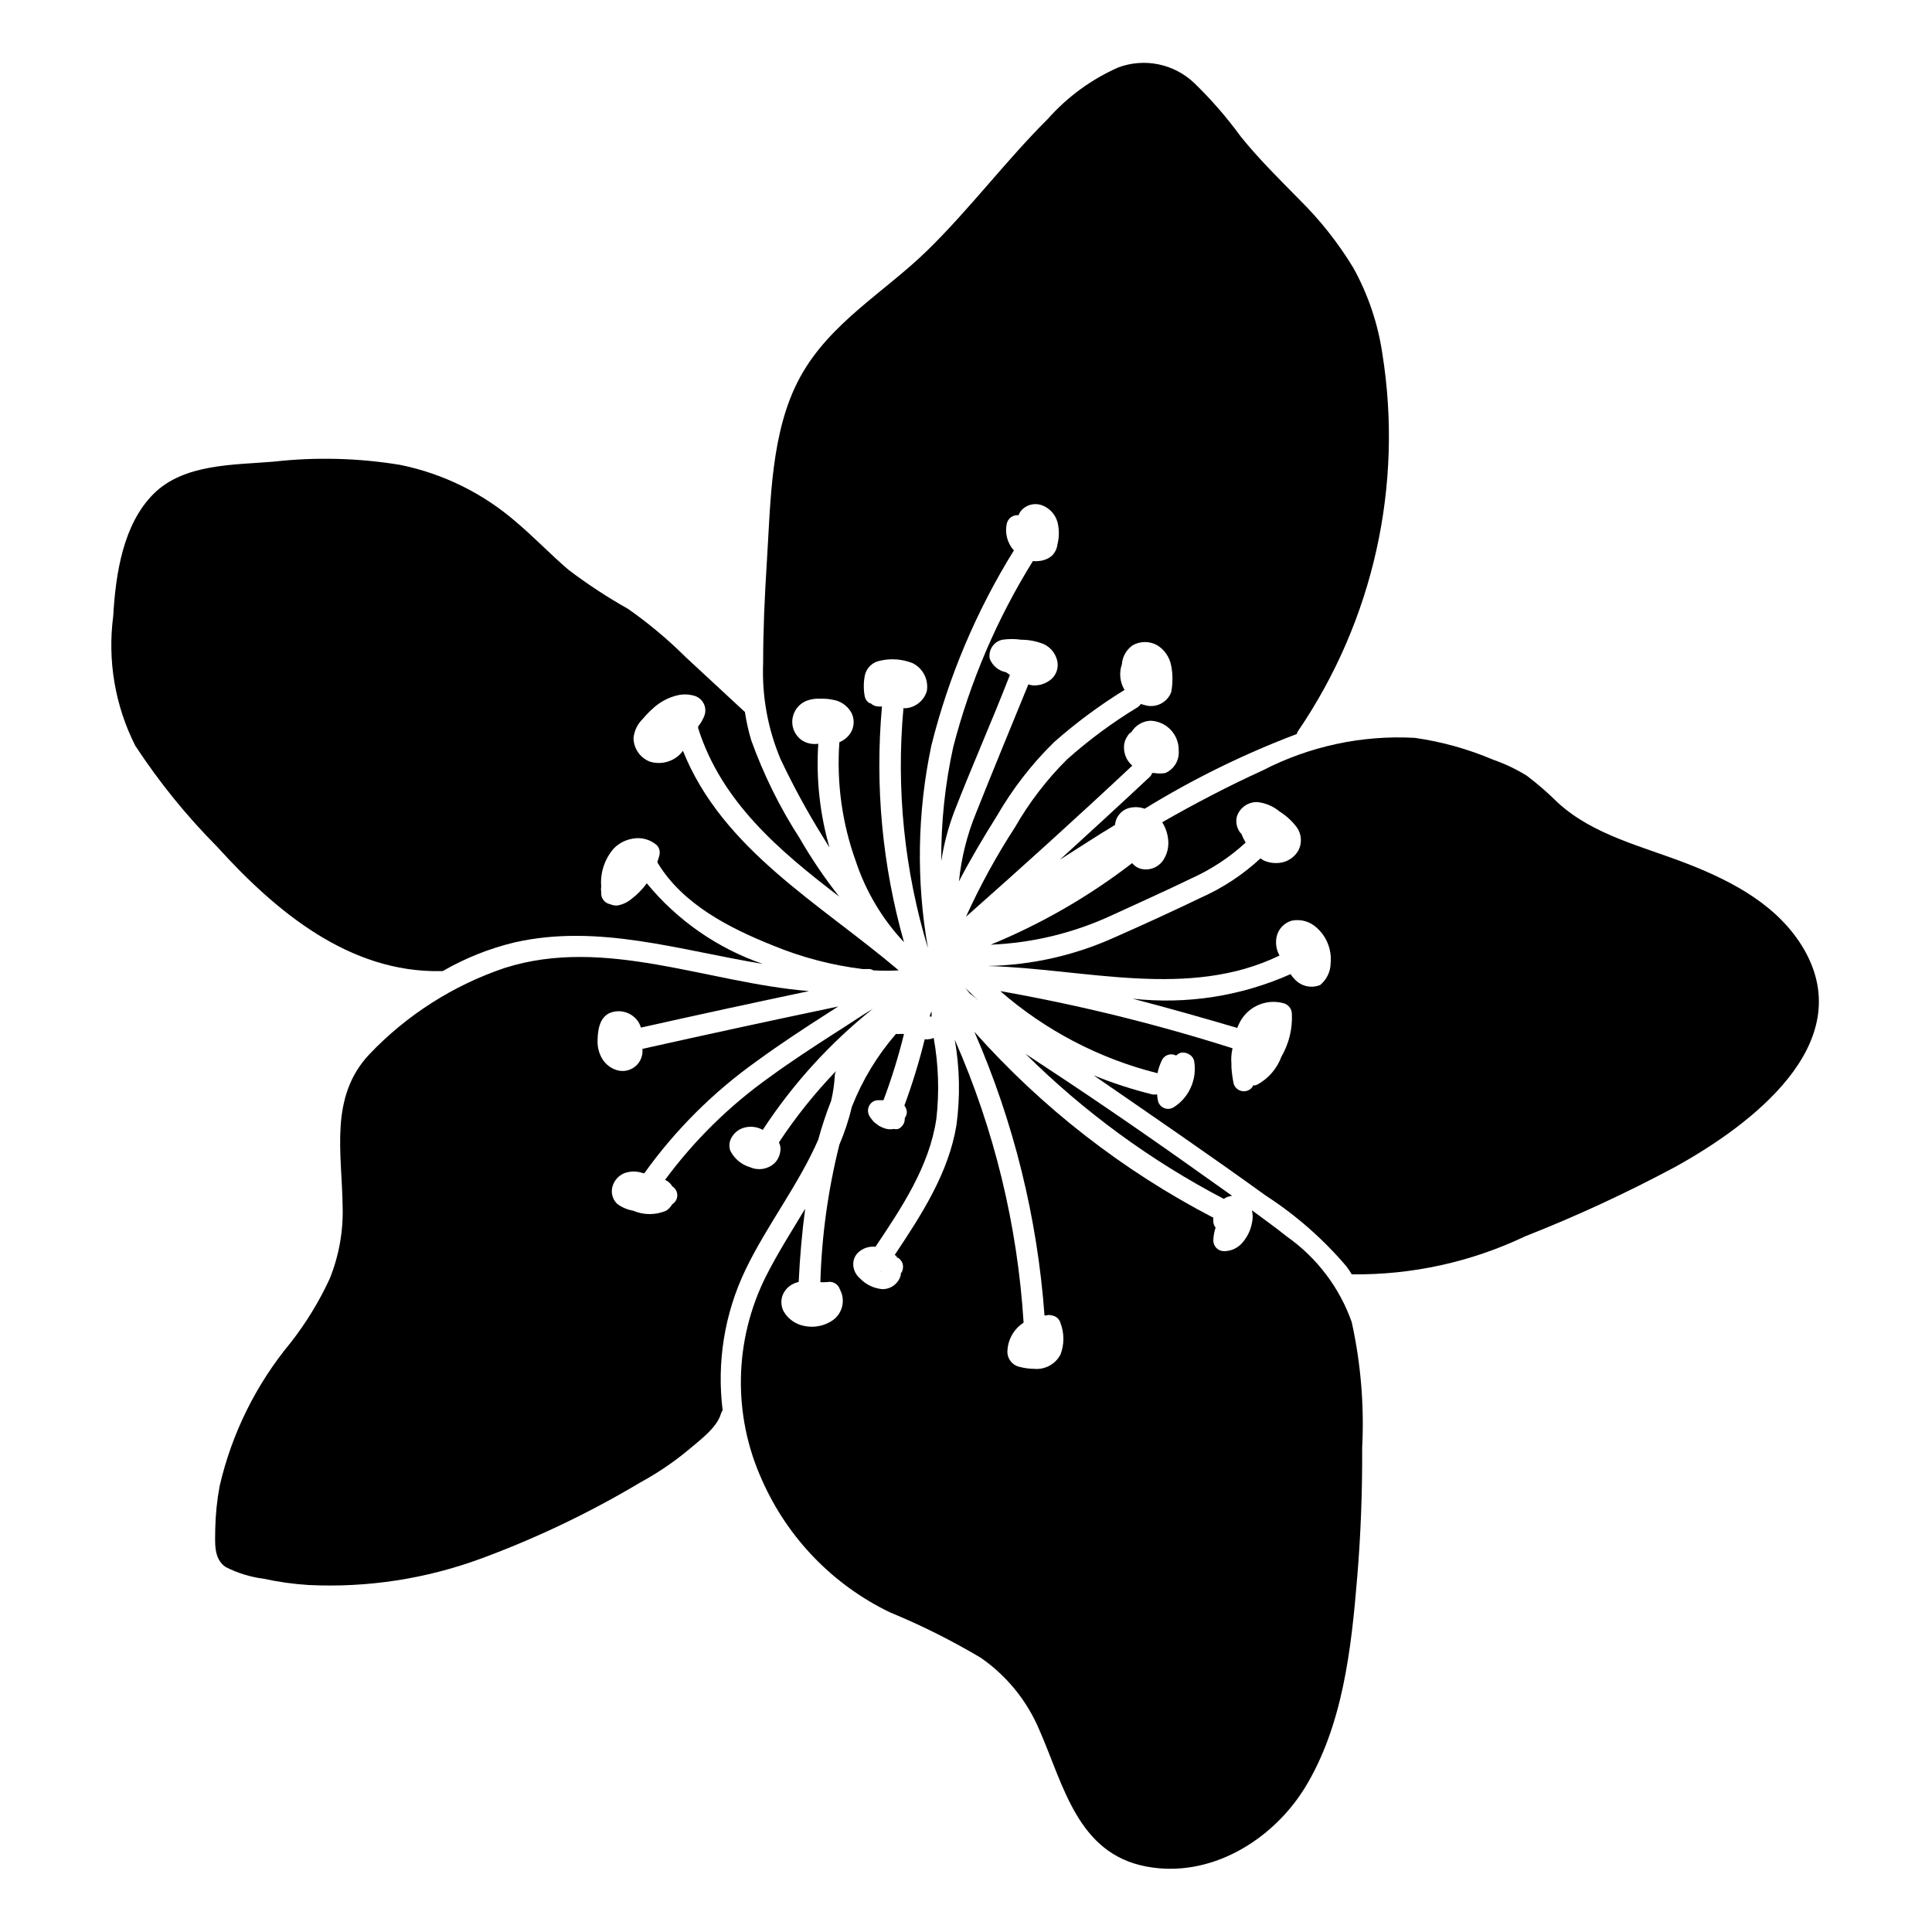
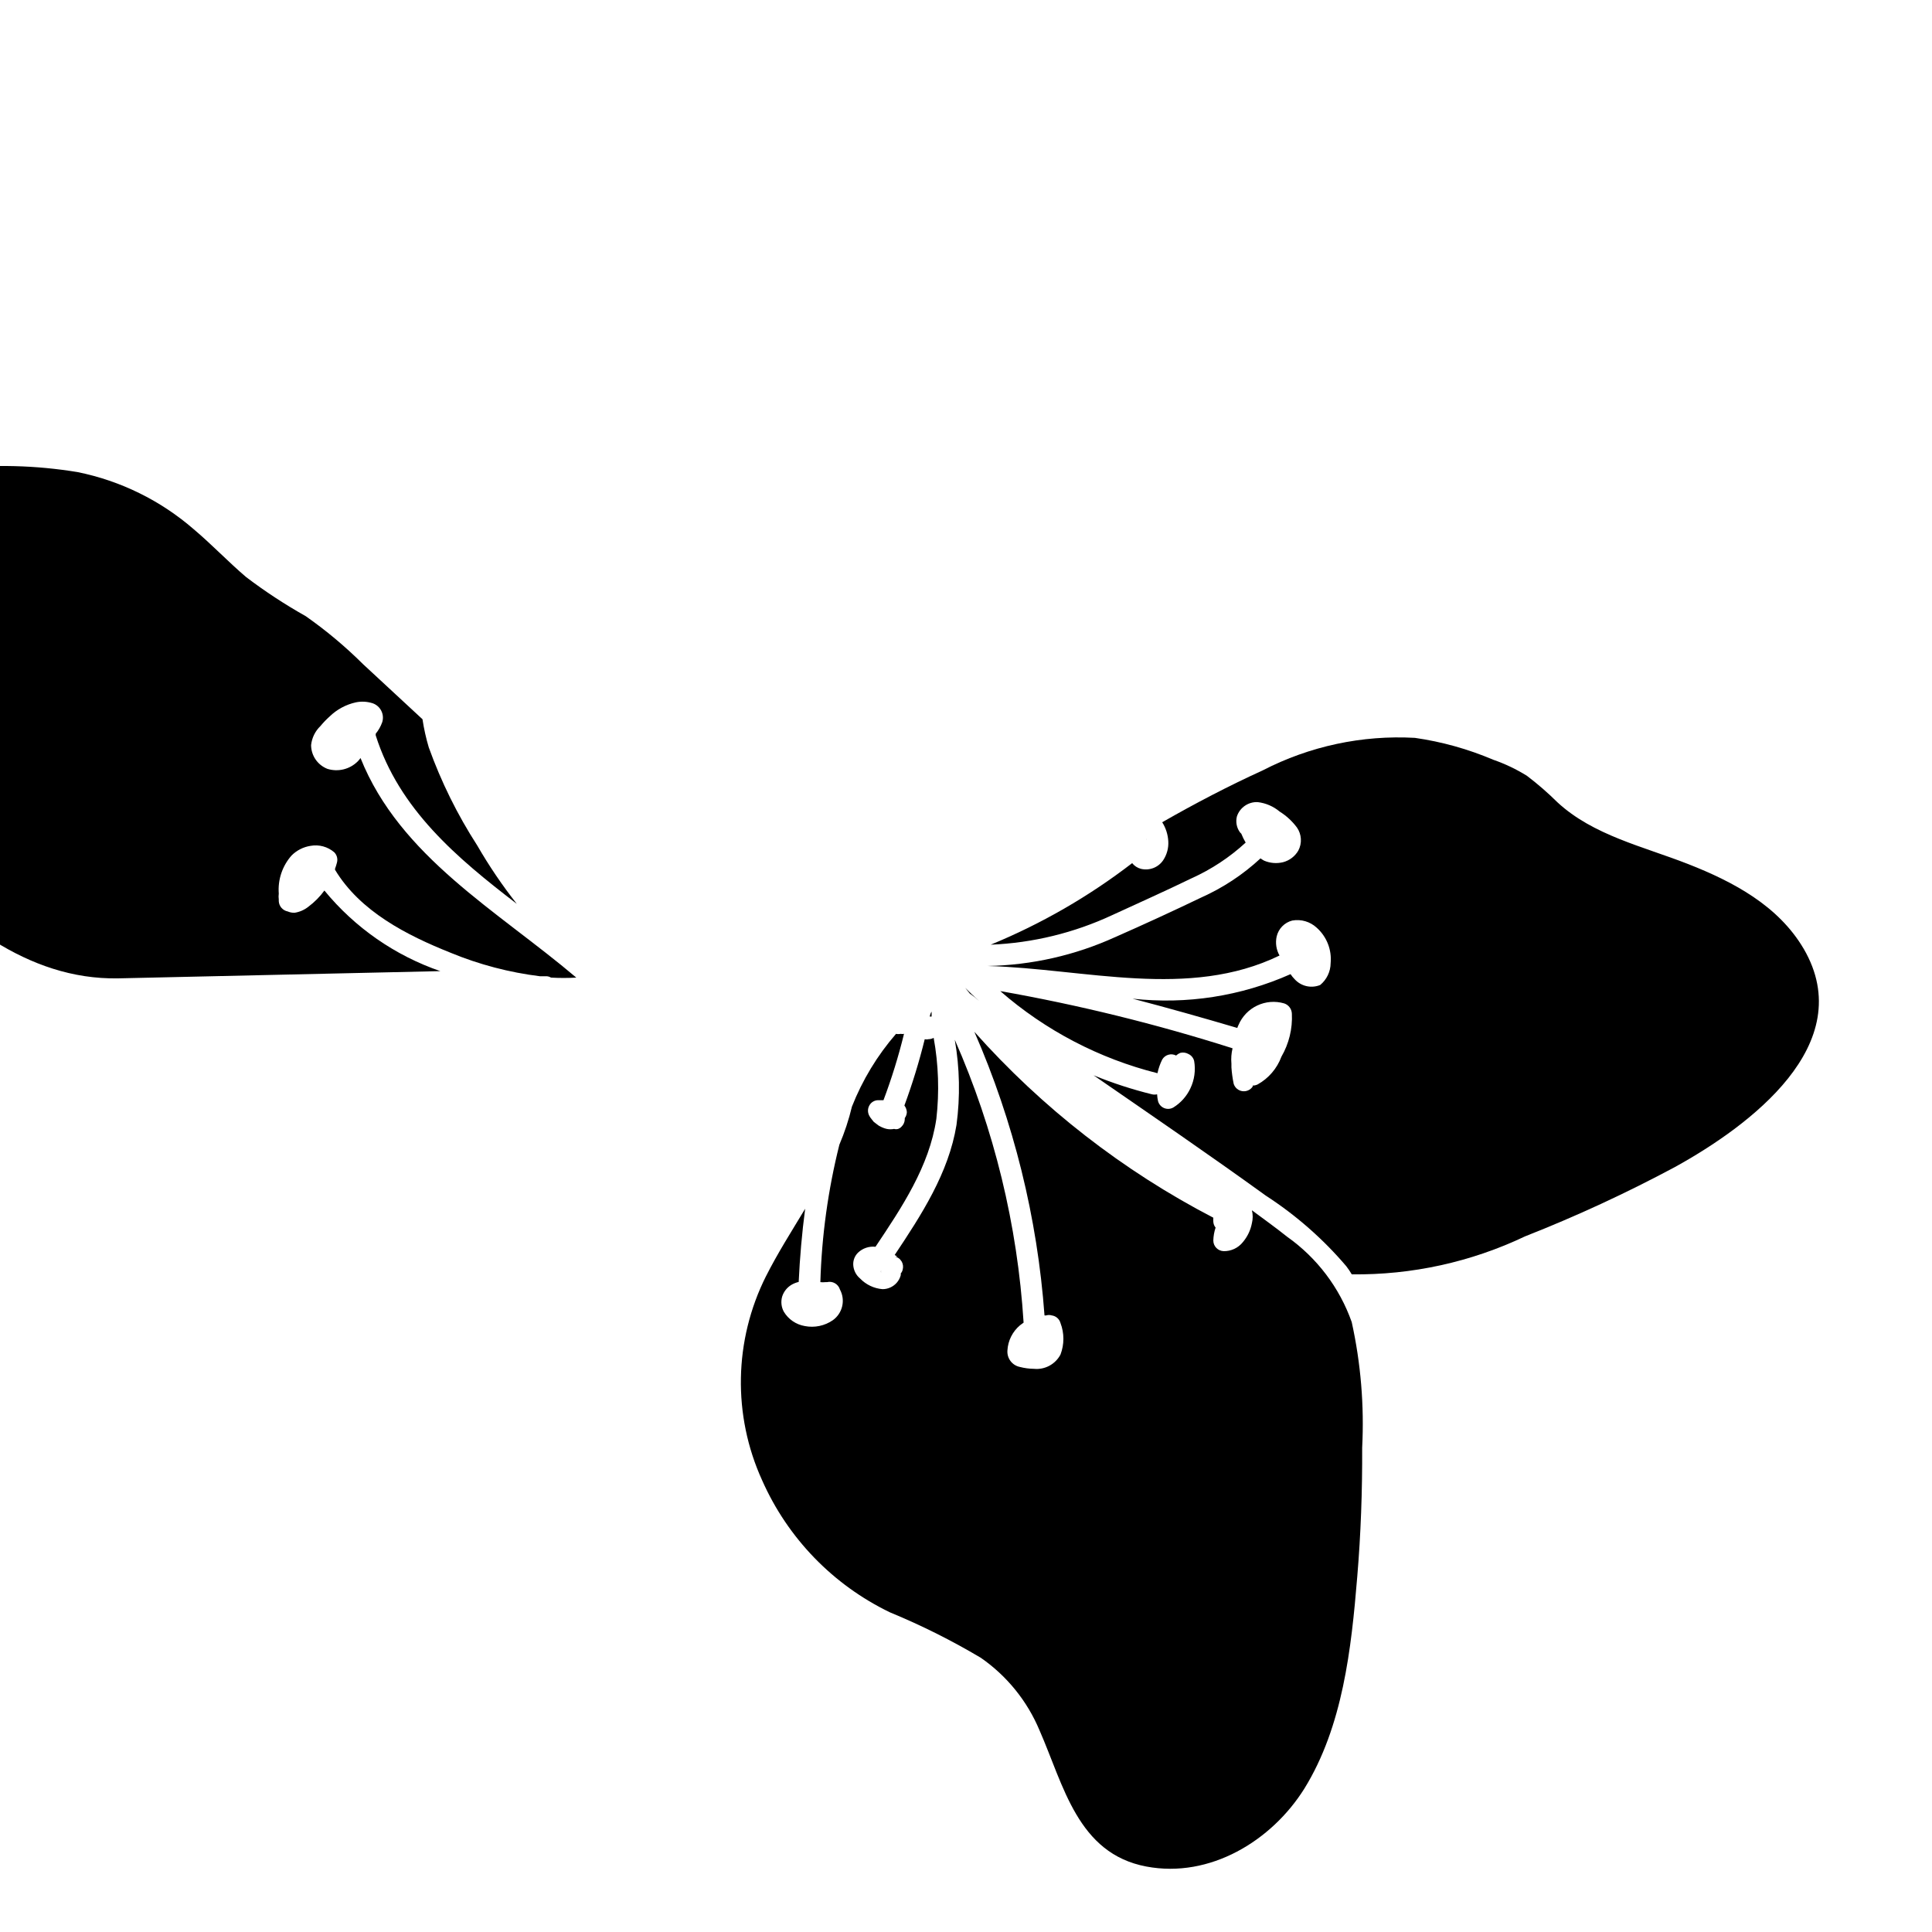
<svg xmlns="http://www.w3.org/2000/svg" fill="#000000" width="800px" height="800px" version="1.1" viewBox="144 144 512 512">
  <g>
    <path d="m390.38 413.4h0.504v-1.309c-0.301 0.453-0.402 0.855-0.504 1.309z" />
-     <path d="m260.7 401.36c0.199-0.031 0.402-0.031 0.605 0 5.949-3.441 12.363-6.004 19.043-7.609 22.168-5.039 43.883 2.117 65.797 5.691v0.004c-12.023-4.137-22.664-11.531-30.73-21.363-1.191 1.633-2.617 3.074-4.234 4.281-1.062 0.852-2.332 1.406-3.676 1.613-0.625 0.016-1.242-0.105-1.816-0.352-1.32-0.254-2.297-1.379-2.367-2.723v-0.453c-0.074-0.516-0.074-1.043 0-1.559-0.281-3.68 0.938-7.312 3.375-10.078 1.363-1.375 3.129-2.273 5.039-2.57 2.25-0.41 4.566 0.219 6.297 1.715 0.703 0.715 0.973 1.754 0.707 2.719-0.137 0.547-0.305 1.086-0.504 1.613v0.301c6.648 11.035 18.992 17.332 30.582 21.965v0.004c7.609 3.141 15.609 5.242 23.777 6.246h1.312c0.543-0.059 1.094 0.066 1.562 0.352 2.231 0.129 4.469 0.129 6.699 0-20.906-17.734-46.703-31.992-57.184-58.191v0.004c-0.223 0.324-0.477 0.625-0.754 0.906-2.102 2.086-5.184 2.84-8.012 1.965-2.598-1.012-4.316-3.508-4.332-6.297 0.207-1.918 1.078-3.703 2.469-5.039 0.758-0.918 1.582-1.777 2.469-2.57 1.926-1.863 4.332-3.152 6.953-3.727 1.473-0.301 3-0.211 4.434 0.25 2.066 0.719 3.188 2.953 2.519 5.039-0.395 1.098-0.973 2.121-1.715 3.023 0.016 0.148 0.016 0.301 0 0.453 6.195 19.547 21.461 32.445 37.383 44.637-3.859-4.898-7.359-10.066-10.48-15.469-5.258-8.145-9.566-16.867-12.848-25.996-0.727-2.441-1.281-4.934-1.66-7.453l-15.82-14.66v-0.004c-4.668-4.637-9.727-8.867-15.113-12.645-5.504-3.094-10.793-6.562-15.82-10.379-4.785-4.082-9.117-8.664-13.906-12.695-8.77-7.602-19.355-12.809-30.73-15.113-11.059-1.82-22.316-2.109-33.453-0.859-10.629 0.906-23.781 0.504-31.84 8.516-8.062 8.012-10.078 21.059-10.73 32.496h-0.004c-1.531 11.746 0.504 23.684 5.844 34.258 6.332 9.664 13.625 18.66 21.766 26.855 15.57 17.18 34.965 33.301 59.098 32.898z" />
+     <path d="m260.7 401.36v0.004c-12.023-4.137-22.664-11.531-30.73-21.363-1.191 1.633-2.617 3.074-4.234 4.281-1.062 0.852-2.332 1.406-3.676 1.613-0.625 0.016-1.242-0.105-1.816-0.352-1.32-0.254-2.297-1.379-2.367-2.723v-0.453c-0.074-0.516-0.074-1.043 0-1.559-0.281-3.68 0.938-7.312 3.375-10.078 1.363-1.375 3.129-2.273 5.039-2.57 2.25-0.41 4.566 0.219 6.297 1.715 0.703 0.715 0.973 1.754 0.707 2.719-0.137 0.547-0.305 1.086-0.504 1.613v0.301c6.648 11.035 18.992 17.332 30.582 21.965v0.004c7.609 3.141 15.609 5.242 23.777 6.246h1.312c0.543-0.059 1.094 0.066 1.562 0.352 2.231 0.129 4.469 0.129 6.699 0-20.906-17.734-46.703-31.992-57.184-58.191v0.004c-0.223 0.324-0.477 0.625-0.754 0.906-2.102 2.086-5.184 2.84-8.012 1.965-2.598-1.012-4.316-3.508-4.332-6.297 0.207-1.918 1.078-3.703 2.469-5.039 0.758-0.918 1.582-1.777 2.469-2.57 1.926-1.863 4.332-3.152 6.953-3.727 1.473-0.301 3-0.211 4.434 0.25 2.066 0.719 3.188 2.953 2.519 5.039-0.395 1.098-0.973 2.121-1.715 3.023 0.016 0.148 0.016 0.301 0 0.453 6.195 19.547 21.461 32.445 37.383 44.637-3.859-4.898-7.359-10.066-10.48-15.469-5.258-8.145-9.566-16.867-12.848-25.996-0.727-2.441-1.281-4.934-1.66-7.453l-15.82-14.66v-0.004c-4.668-4.637-9.727-8.867-15.113-12.645-5.504-3.094-10.793-6.562-15.82-10.379-4.785-4.082-9.117-8.664-13.906-12.695-8.77-7.602-19.355-12.809-30.73-15.113-11.059-1.82-22.316-2.109-33.453-0.859-10.629 0.906-23.781 0.504-31.84 8.516-8.062 8.012-10.078 21.059-10.73 32.496h-0.004c-1.531 11.746 0.504 23.684 5.844 34.258 6.332 9.664 13.625 18.66 21.766 26.855 15.57 17.18 34.965 33.301 59.098 32.898z" />
    <path d="m503.68 561.92c0.957-11.387 1.359-22.824 1.309-34.258 0.57-11.176-0.359-22.375-2.769-33.301-3.234-9.133-9.219-17.035-17.129-22.621-3.023-2.418-6.195-4.684-9.32-7.004h-0.004c0.281 1.125 0.281 2.301 0 3.426-0.355 1.859-1.188 3.598-2.418 5.039-1.223 1.523-3.082 2.394-5.035 2.367-1.539-0.027-2.773-1.281-2.773-2.82 0.031-1.168 0.234-2.32 0.605-3.426-0.367-0.441-0.578-0.992-0.605-1.562-0.023-0.352-0.023-0.707 0-1.059-23.938-12.422-45.402-29.121-63.328-49.273 10.41 23.824 16.699 49.242 18.59 75.168 0.152 0.027 0.305 0.027 0.453 0 0.477-0.148 0.988-0.148 1.461 0 1.109 0.145 2.023 0.938 2.32 2.016 1.031 2.691 1.031 5.672 0 8.363-1.355 2.562-4.121 4.055-7.004 3.777-1.277-0.012-2.543-0.184-3.777-0.504-2.043-0.422-3.445-2.305-3.277-4.383 0.145-2.578 1.348-4.984 3.328-6.648l0.957-0.707c-1.621-25.867-7.797-51.246-18.238-74.965 1.309 7.457 1.461 15.066 0.453 22.57-2.066 12.746-9.32 23.879-16.375 34.461l0.707 0.453h-0.555c0.473 0.121 0.906 0.363 1.258 0.703l0.453 0.605c0.359 0.645 0.449 1.406 0.254 2.117-0.074 0.375-0.25 0.723-0.504 1.008v0.453c-0.203 0.766-0.582 1.473-1.109 2.066-0.953 1.055-2.305 1.66-3.727 1.66-2.262-0.184-4.375-1.188-5.945-2.82-1.074-0.891-1.73-2.184-1.816-3.578-0.07-1.223 0.387-2.414 1.262-3.273 1.238-1.18 2.934-1.75 4.633-1.562 6.902-10.328 14.258-21.262 16.121-33.855h0.004c0.82-7.168 0.582-14.414-0.707-21.512-0.418 0.227-0.883 0.348-1.359 0.352-0.332 0.082-0.676 0.082-1.008 0-1.469 5.957-3.269 11.828-5.391 17.582 0.391 0.508 0.617 1.125 0.652 1.766-0.027 0.562-0.219 1.105-0.551 1.562v0.301c-0.016 0.742-0.324 1.449-0.859 1.965-0.246 0.273-0.559 0.48-0.906 0.605-0.344 0.105-0.711 0.105-1.059 0-0.648 0.129-1.316 0.129-1.965 0-0.633-0.152-1.242-0.391-1.812-0.707-0.203-0.086-0.391-0.207-0.555-0.352l-1.059-0.805-0.605-0.754 0.004-0.004c-0.215-0.246-0.402-0.52-0.555-0.805-0.504-0.875-0.504-1.949 0-2.82 0.488-0.871 1.422-1.395 2.418-1.363h1.309c2.164-5.746 3.981-11.617 5.441-17.582-0.301 0.059-0.605 0.059-0.906 0-0.398 0.082-0.812 0.082-1.211 0-4.965 5.723-8.914 12.246-11.688 19.297-0.82 3.445-1.934 6.816-3.324 10.074-2.988 11.926-4.68 24.137-5.039 36.426 0.453 0.051 0.91 0.051 1.359 0h0.406c1.48-0.359 2.984 0.504 3.426 1.965 1.508 2.789 0.707 6.262-1.867 8.113-2.172 1.508-4.859 2.07-7.453 1.562-2.309-0.398-4.332-1.777-5.543-3.781-0.676-1.23-0.84-2.68-0.453-4.031 0.414-1.305 1.293-2.414 2.469-3.121 0.594-0.348 1.242-0.602 1.914-0.758 0.301-6.398 0.855-12.898 1.715-19.398-3.578 5.945-7.305 11.789-10.379 17.887h-0.004c-8.504 16.957-8.875 36.852-1.008 54.109 6.781 15.305 18.781 27.695 33.859 34.965 8.309 3.426 16.355 7.449 24.082 12.043 6.918 4.797 12.32 11.473 15.566 19.246 6.398 14.559 10.078 32.648 28.312 36.074 16.828 3.176 33.199-6.801 41.867-20.656 10.18-16.477 12.445-37.031 14.008-56.078z" />
-     <path d="m360.85 446c0.953-3.504 2.098-6.949 3.426-10.328 0.523-2.215 0.844-4.477 0.957-6.75 0.043-0.367 0.145-0.727 0.305-1.059-5.609 5.82-10.668 12.145-15.117 18.895 0.328 0.617 0.469 1.316 0.406 2.012-0.082 1.312-0.637 2.547-1.562 3.477-1.727 1.605-4.234 2.039-6.398 1.109-2.328-0.656-4.266-2.269-5.34-4.434-0.426-1.254-0.238-2.633 0.504-3.727 0.711-1.121 1.801-1.941 3.07-2.32 1.688-0.504 3.504-0.305 5.039 0.555 7.961-12.176 17.809-23.008 29.172-32.09-3.426 2.066-6.75 4.383-10.078 6.449-5.793 3.727-11.586 7.508-17.18 11.586-10.656 7.57-20.047 16.789-27.809 27.305 0.809 0.348 1.48 0.949 1.914 1.715 0.828 0.504 1.332 1.398 1.332 2.367s-0.504 1.867-1.332 2.367c-0.395 0.691-0.949 1.277-1.613 1.715-2.797 1.203-5.969 1.203-8.766 0-1.559-0.262-3.031-0.902-4.281-1.863-1.215-1.215-1.66-2.996-1.16-4.637 0.469-1.539 1.594-2.793 3.074-3.426 1.625-0.605 3.414-0.605 5.039 0h0.301c8.227-11.492 18.305-21.539 29.824-29.727 6.195-4.535 12.594-8.715 19.043-12.848l2.519-1.613c-17.332 3.629-34.629 7.371-51.891 11.234v0.004c0.191 1.758-0.512 3.492-1.867 4.625-1.355 1.133-3.188 1.516-4.883 1.016-1.551-0.465-2.891-1.465-3.781-2.82-0.848-1.344-1.316-2.894-1.359-4.484 0-2.769 0.301-6.449 3.125-7.809 2.828-1.215 6.121-0.188 7.758 2.418 0.266 0.441 0.469 0.918 0.605 1.41 14.863-3.324 29.676-6.551 44.535-9.672-27.055-2.215-54.059-14.559-80.609-6.144-13.637 4.598-25.945 12.449-35.871 22.871-10.73 11.387-7.254 26.25-7.106 40.305h0.004c0.203 6.566-0.965 13.105-3.426 19.195-2.793 6.043-6.277 11.738-10.379 16.98-9.137 11.023-15.574 24.031-18.793 37.984-0.691 3.742-1.078 7.531-1.16 11.336 0 3.477-0.555 7.809 2.719 10.078h0.004c3.152 1.613 6.562 2.668 10.074 3.121 3.918 0.855 7.891 1.41 11.891 1.664 15.617 0.77 31.23-1.629 45.898-7.055 14.625-5.41 28.727-12.156 42.117-20.152 4.484-2.438 8.719-5.305 12.645-8.562 2.82-2.418 7.609-5.844 8.664-9.621l0.004-0.004c0.09-0.328 0.242-0.637 0.453-0.906-1.59-12.695 0.492-25.578 5.996-37.129 5.641-11.789 14.156-22.672 19.344-34.613z" />
    <path d="m621.98 395.41c-6.699-11.387-18.641-17.734-30.582-22.418-11.941-4.684-25.191-7.609-34.66-16.375-2.531-2.508-5.227-4.848-8.062-7.004-2.82-1.758-5.828-3.195-8.969-4.281-6.637-2.824-13.613-4.773-20.754-5.793-13.965-0.777-27.879 2.199-40.305 8.613-9.07 4.133-17.938 8.766-26.652 13.754 0.961 1.512 1.516 3.25 1.613 5.039 0.109 1.781-0.371 3.551-1.363 5.039-1.297 1.91-3.648 2.812-5.894 2.266-0.914-0.242-1.727-0.77-2.316-1.512-11.48 8.836-24.086 16.102-37.484 21.613 11.164-0.461 22.121-3.133 32.246-7.859 7.004-3.223 14.008-6.348 20.957-9.723 5.262-2.367 10.113-5.566 14.359-9.473-0.445-0.758-0.836-1.551-1.16-2.367-0.176-0.145-0.328-0.312-0.453-0.504-0.809-1.195-1.066-2.684-0.703-4.082 0.781-2.34 3.023-3.883 5.488-3.777 2.152 0.25 4.188 1.125 5.848 2.519 1.777 1.109 3.332 2.547 4.582 4.231 1.242 1.809 1.379 4.156 0.352 6.098-0.879 1.52-2.328 2.625-4.027 3.074-1.68 0.414-3.449 0.273-5.039-0.406-0.332-0.184-0.648-0.383-0.957-0.602-4.637 4.297-9.945 7.805-15.719 10.379-7.559 3.629-15.148 7.121-22.773 10.48v-0.004c-10.629 4.832-22.133 7.438-33.805 7.66 25.945 0.754 53.254 8.918 77.336-2.769v-0.004c-0.863-1.527-1.133-3.32-0.758-5.035 0.48-2.074 2.074-3.707 4.133-4.234 2.348-0.422 4.754 0.285 6.5 1.914 2.641 2.363 4.004 5.84 3.676 9.371-0.023 2.246-1.039 4.367-2.769 5.793-2.348 0.961-5.039 0.359-6.754-1.512-0.41-0.418-0.781-0.871-1.105-1.359-13.133 5.844-27.582 8.086-41.867 6.5 9.27 2.418 18.539 5.039 27.762 7.758h-0.004c0.082-0.258 0.18-0.512 0.305-0.754 1.996-4.727 7.223-7.199 12.141-5.746 1.172 0.398 1.977 1.484 2.016 2.723 0.195 3.984-0.77 7.938-2.769 11.387-1.156 3.125-3.391 5.734-6.301 7.356-0.406 0.199-0.855 0.305-1.309 0.301v0.254c-0.602 0.902-1.664 1.383-2.742 1.23-1.074-0.148-1.965-0.902-2.297-1.938-0.301-1.445-0.504-2.91-0.602-4.383v-0.957c-0.125-1.367-0.023-2.746 0.301-4.082-20.16-6.418-40.73-11.484-61.566-15.164 11.98 10.438 26.254 17.895 41.664 21.766 0.27-1.258 0.691-2.477 1.262-3.629 0.746-1.277 2.367-1.742 3.676-1.059 0.328-0.297 0.703-0.535 1.109-0.703 0.734-0.184 1.512-0.074 2.168 0.301 0.766 0.355 1.324 1.043 1.512 1.863 0.422 2.465 0.07 5-1.008 7.258-0.977 2.074-2.535 3.824-4.484 5.035-0.746 0.441-1.652 0.508-2.453 0.18-0.801-0.324-1.402-1.008-1.629-1.84-0.133-0.598-0.219-1.203-0.25-1.816-0.449 0.102-0.914 0.102-1.363 0-5.269-1.301-10.438-2.984-15.465-5.035 15.113 10.43 30.582 21.008 45.645 31.891 7.973 5.164 15.152 11.461 21.312 18.691 0.531 0.688 1.02 1.414 1.461 2.164 15.883 0.199 31.602-3.246 45.945-10.074 13.598-5.348 26.871-11.488 39.75-18.391 19.602-10.832 48.871-32.445 34.059-57.836z" />
    <path d="m403.48 409.27c-1.258-1.109-2.469-2.266-3.68-3.477l1.211 1.512c0.867 0.594 1.691 1.25 2.469 1.965z" />
-     <path d="m350.88 345.23c3.32 7.023 7.039 13.852 11.133 20.453l1.812 2.922c-2.566-8.926-3.574-18.234-2.973-27.508-1.504 0.242-3.047-0.078-4.332-0.906-2.055-1.422-3.004-3.981-2.367-6.398 0.531-2.07 2.125-3.703 4.18-4.281 0.949-0.27 1.938-0.387 2.922-0.352 1.109 0 2.168 0 3.223 0.25h0.004c2.094 0.258 3.953 1.465 5.039 3.277 1.195 2.113 0.848 4.766-0.859 6.496-0.617 0.66-1.375 1.176-2.215 1.512-0.773 10.738 0.723 21.516 4.383 31.641 2.652 7.957 7 15.246 12.746 21.359-5.762-20.289-7.742-41.465-5.844-62.473h-1.059c-0.734-0.047-1.43-0.352-1.965-0.855h-0.25c-0.621-0.367-1.074-0.965-1.262-1.66-0.375-1.898-0.375-3.848 0-5.746 0.434-1.926 1.949-3.422 3.879-3.828 2.914-0.711 5.981-0.5 8.766 0.605 2.762 1.359 4.297 4.371 3.781 7.406-0.738 2.469-2.883 4.254-5.441 4.535h-0.758c-1.961 21.43 0.246 43.039 6.5 63.629-3.144-17.812-2.84-36.062 0.906-53.758 4.562-18.258 11.941-35.699 21.867-51.688-1.809-1.988-2.492-4.758-1.816-7.356 0.422-1.285 1.68-2.106 3.023-1.965 0.18-0.41 0.398-0.797 0.656-1.16 1.344-1.59 3.523-2.191 5.492-1.512 2.023 0.723 3.578 2.371 4.18 4.434 0.504 1.965 0.504 4.027 0 5.996-0.141 1.152-0.672 2.219-1.512 3.023-0.988 0.797-2.203 1.273-3.477 1.359-0.5 0.074-1.008 0.074-1.508 0-9.488 15.262-16.605 31.875-21.113 49.273-2.184 9.926-3.25 20.062-3.172 30.227 0.684-4.457 1.832-8.828 3.426-13.047 4.734-12.191 10.078-24.184 14.762-36.273l-1.008-0.703v-0.004c-1.969-0.355-3.609-1.711-4.332-3.578-0.438-2.301 1.035-4.535 3.324-5.039 1.672-0.242 3.367-0.242 5.039 0 2.035 0 4.055 0.395 5.945 1.16 1.75 0.812 3.043 2.367 3.527 4.234 0.562 2.121-0.316 4.363-2.168 5.539-1.258 0.855-2.766 1.262-4.281 1.16-0.395-0.039-0.785-0.125-1.16-0.254-4.637 11.336-9.32 22.672-13.855 34.059-2.379 5.797-3.906 11.906-4.535 18.137 3.074-5.945 6.551-11.738 10.078-17.383v0.004c4.133-7.156 9.219-13.715 15.113-19.5 5.824-5.144 12.078-9.777 18.691-13.855-1.23-2.047-1.492-4.539-0.703-6.801 0.148-2.023 1.203-3.875 2.871-5.039 2.019-1.129 4.481-1.129 6.5 0 1.918 1.188 3.25 3.125 3.676 5.344 0.242 1.16 0.359 2.34 0.352 3.523 0.004 1.168-0.098 2.332-0.301 3.477-1.023 2.852-4.102 4.402-7.004 3.527l-1.059-0.301c-0.23 0.332-0.523 0.621-0.855 0.855-6.66 4.035-12.934 8.672-18.742 13.855-5.363 5.34-9.988 11.371-13.754 17.934-4.922 7.574-9.266 15.504-12.996 23.73 14.863-13.148 29.574-26.449 44.082-40.055v0.004c-0.625-0.516-1.137-1.148-1.512-1.867-0.48-0.949-0.723-2.004-0.707-3.07 0.008-1.051 0.344-2.074 0.961-2.922 0.227-0.43 0.578-0.781 1.004-1.008 1.074-1.785 2.961-2.918 5.039-3.023 2.059 0.066 4.008 0.945 5.414 2.449 1.41 1.504 2.16 3.504 2.094 5.562 0.172 2.496-1.238 4.832-3.527 5.844-0.984 0.172-1.988 0.172-2.973 0h-0.555c-0.121 0.43-0.363 0.816-0.703 1.105-7.859 7.356-15.77 14.609-23.73 21.867 5.039-3.176 9.672-6.246 14.609-9.219 0.184-2.324 1.934-4.219 4.234-4.586 1.215-0.227 2.465-0.125 3.625 0.301 12.777-7.863 26.273-14.492 40.305-19.797 0.055-0.293 0.172-0.57 0.355-0.809 19.938-29.277 27.922-65.078 22.316-100.05-1.184-7.977-3.793-15.672-7.707-22.723-3.981-6.555-8.754-12.598-14.207-17.984-5.34-5.441-10.781-10.781-15.566-16.727h-0.004c-3.711-5.102-7.859-9.871-12.391-14.258-2.641-2.5-5.93-4.211-9.492-4.934-3.562-0.719-7.258-0.426-10.66 0.852-7.102 3.152-13.441 7.789-18.594 13.602-11.184 11.133-20.656 23.832-31.941 34.863-11.285 11.035-25.742 19.098-33.652 33.453-7.91 14.359-7.859 32.898-8.918 49.523-0.555 8.766-0.957 17.531-0.957 26.348v0.004c-0.355 8.75 1.227 17.473 4.637 25.543z" />
    <path d="m447.81 366.24c-0.027 0.117-0.027 0.238 0 0.355v-0.355z" />
-     <path d="m470.53 460.91-11.637-8.262c-14.207-10.078-28.582-19.867-43.125-29.371v-0.004c15.492 15.371 33.207 28.328 52.547 38.441 0.656-0.457 1.418-0.734 2.215-0.805z" />
    <path d="m377.48 480.86v0.453c-0.043-0.23-0.043-0.473 0-0.703z" />
    <path d="m322.06 336.82 0.051-0.051z" />
    <path d="m367.2 426.4-0.352 0.352z" />
  </g>
</svg>